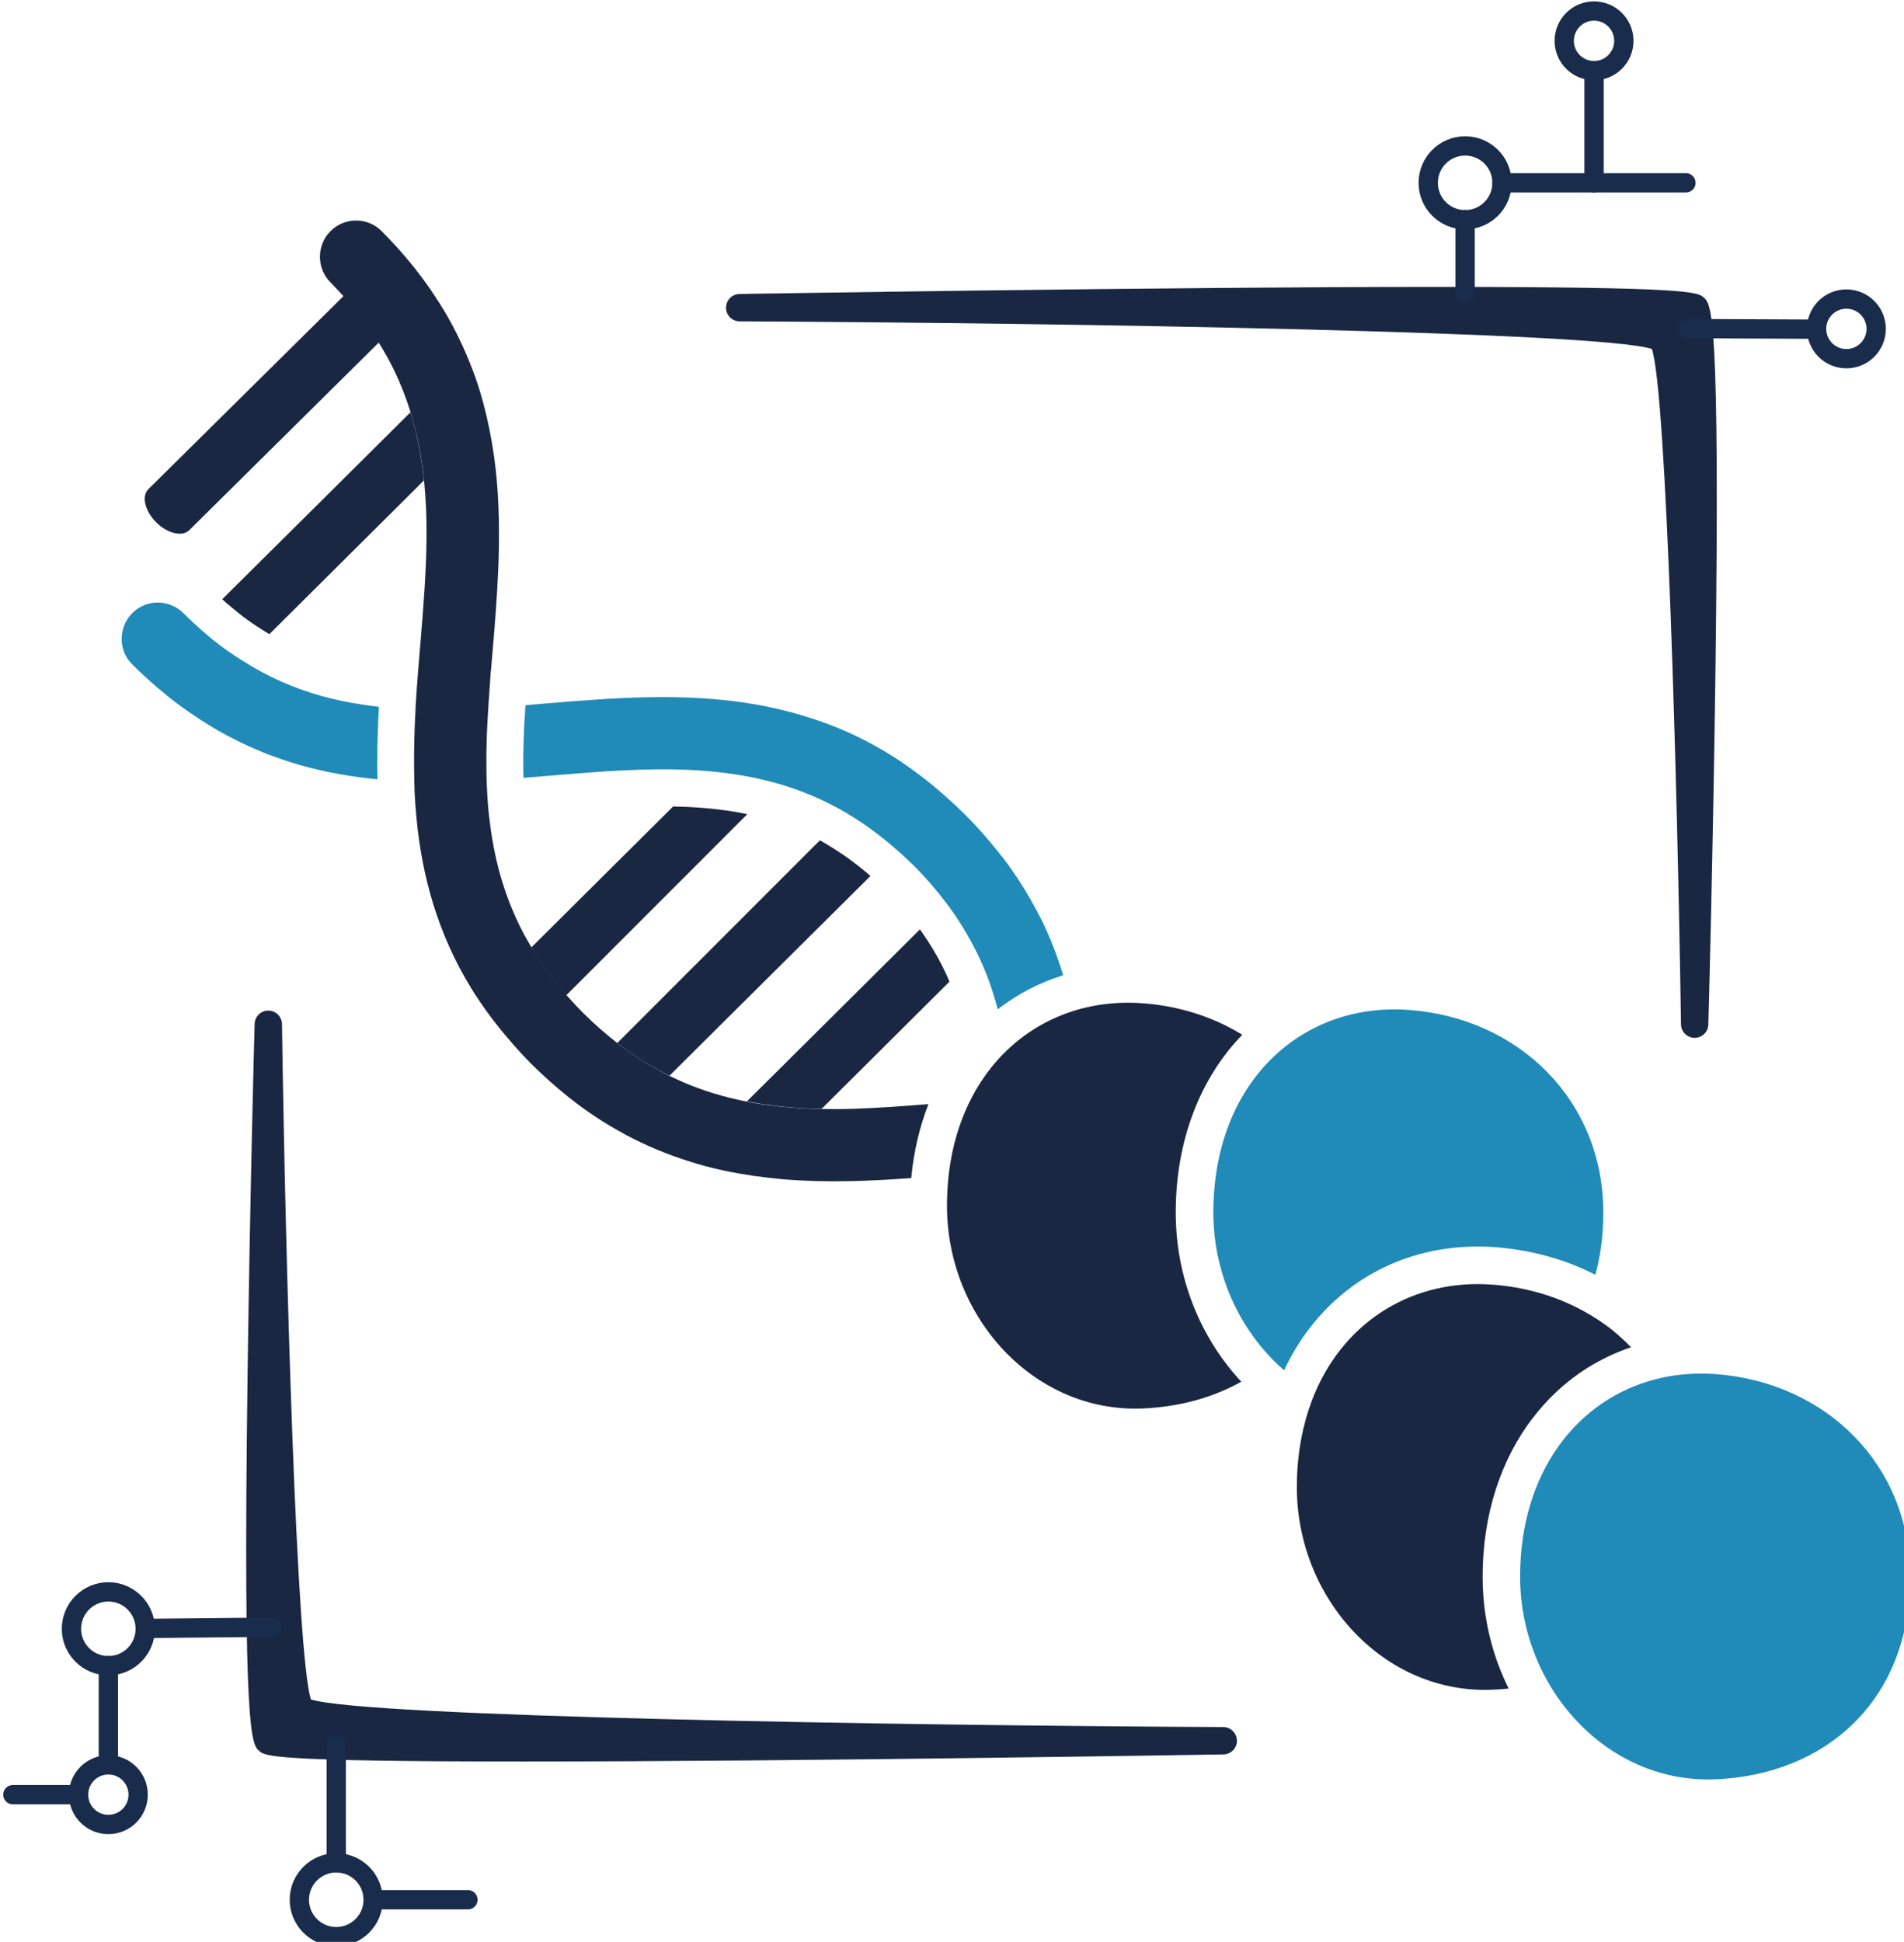
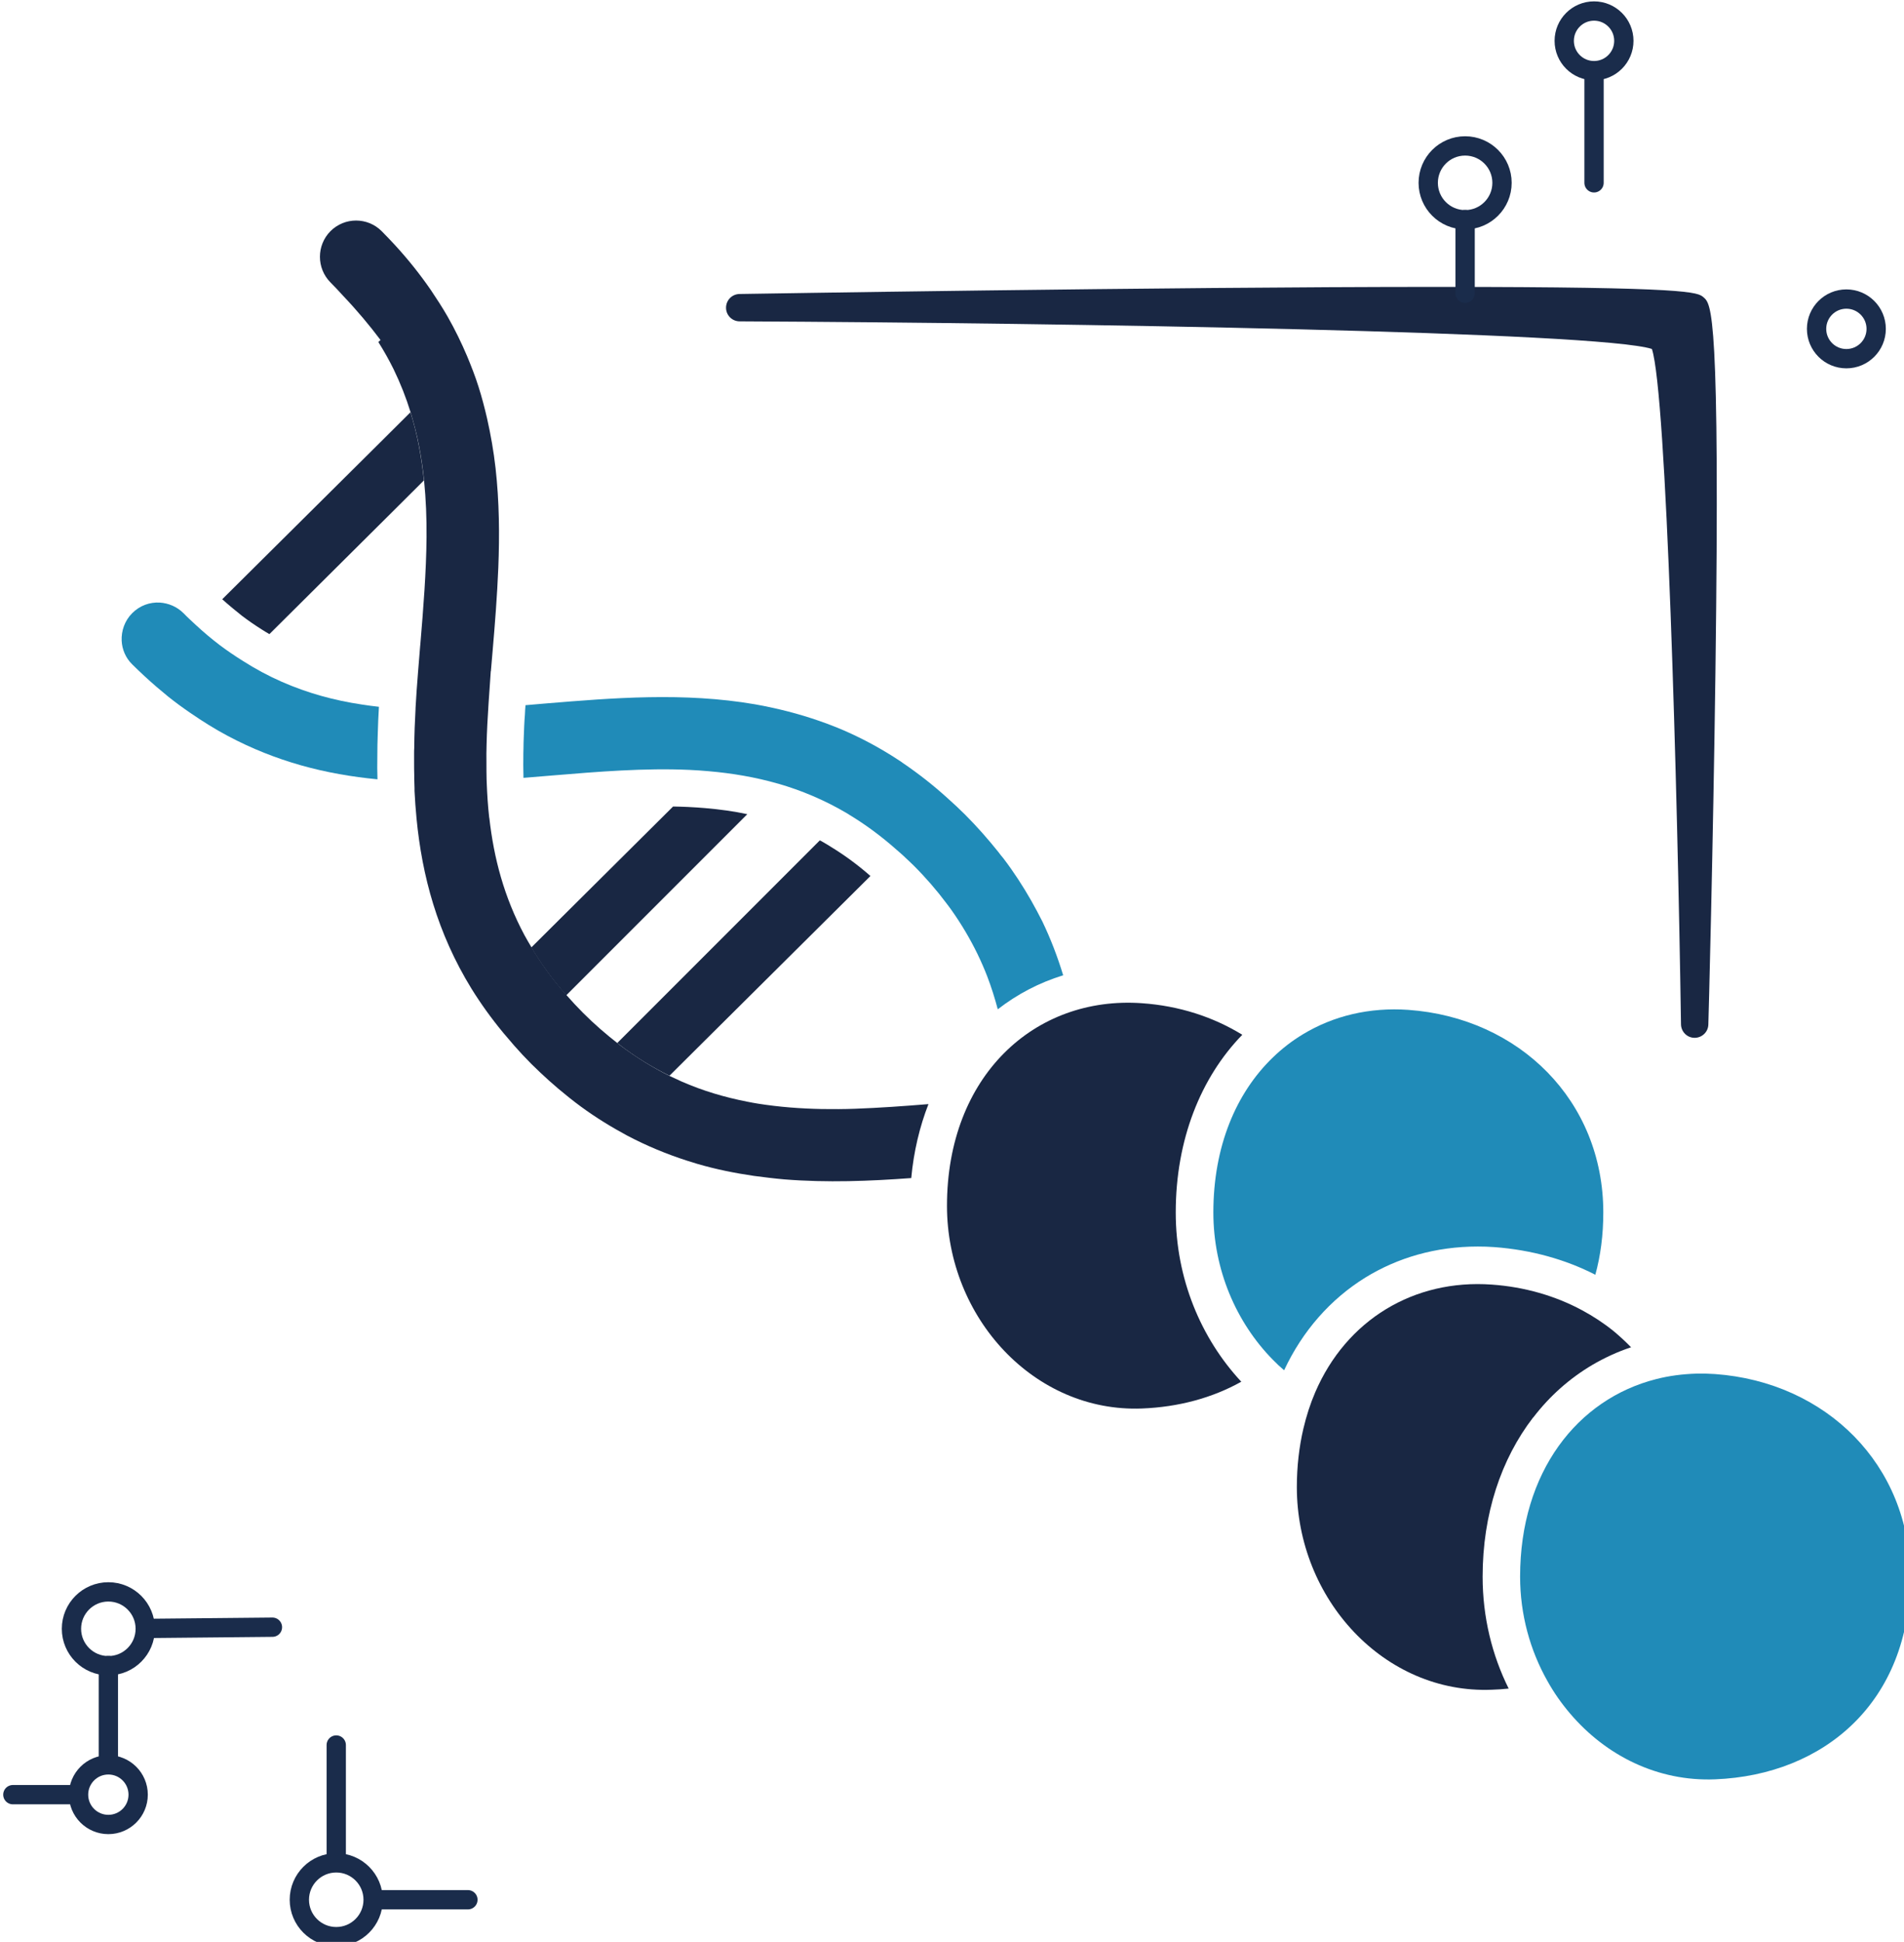
<svg xmlns="http://www.w3.org/2000/svg" xmlns:ns1="http://www.inkscape.org/namespaces/inkscape" xmlns:ns2="http://sodipodi.sourceforge.net/DTD/sodipodi-0.dtd" width="33.217mm" height="33.866mm" viewBox="0 0 34.871 35.553" version="1.1" id="svg1147" ns1:version="1.4.2 (ebf0e940d0, 2025-05-08)" ns2:docname="LBT.svg">
  <ns2:namedview id="namedview1149" pagecolor="#ffffff" bordercolor="#666666" borderopacity="1.0" ns1:showpageshadow="2" ns1:pageopacity="0.0" ns1:pagecheckerboard="0" ns1:deskcolor="#d1d1d1" ns1:document-units="mm" showgrid="false" ns1:zoom="3.4458193" ns1:cx="121.88683" ns1:cy="93.301468" ns1:window-width="1920" ns1:window-height="1012" ns1:window-x="0" ns1:window-y="0" ns1:window-maximized="1" ns1:current-layer="layer1" />
  <defs id="defs1144" />
  <g ns1:label="Layer 1" ns1:groupmode="layer" id="layer1" transform="translate(-78.455,-82.784)">
    <g id="g287" transform="matrix(0.265,0,0,0.265,41.569,66.834)">
-       <path class="st1" d="m 149.45,93.98 c -0.49,0.48 -0.25,1.51 0.53,2.29 0.78,0.78 1.81,1.03 2.3,0.54 l 13.47,-13.33 c -0.68,-1.08 -1.49,-2.15 -2.44,-3.21 z" id="path229" style="fill:#192743" />
      <path class="st6" d="m 158.66,107.29 c -0.91,-0.4 -1.81,-0.88 -2.7,-1.45 -0.53,-0.33 -1.06,-0.69 -1.58,-1.08 -0.55,-0.42 -1.09,-0.87 -1.63,-1.37 -0.29,-0.27 -0.59,-0.54 -0.88,-0.84 -0.45,-0.45 -1.04,-0.69 -1.63,-0.73 -0.69,-0.04 -1.38,0.2 -1.91,0.73 -0.52,0.52 -0.76,1.22 -0.73,1.91 0.03,0.59 0.27,1.18 0.73,1.63 0.29,0.29 0.58,0.56 0.87,0.83 0.54,0.5 1.08,0.96 1.62,1.4 0.5,0.4 1.01,0.77 1.52,1.12 0.86,0.59 1.72,1.13 2.59,1.59 1.67,0.89 3.36,1.55 5.05,2.03 1.77,0.5 3.53,0.8 5.3,0.97 -0.02,-0.52 -0.02,-1.04 -0.01,-1.59 0,-0.53 0.01,-1.05 0.03,-1.57 0.02,-0.62 0.04,-1.24 0.08,-1.85 -0.4,-0.04 -0.8,-0.1 -1.2,-0.16 -1.88,-0.28 -3.72,-0.78 -5.52,-1.57 z" id="path231" style="fill:#208bb8" />
      <path class="st1" d="m 167.56,88.67 -2.08,2.07 -10.93,10.85 c 0.48,0.43 0.93,0.8 1.36,1.14 0.41,0.31 0.85,0.62 1.39,0.96 0.17,0.11 0.34,0.21 0.51,0.31 l 8.28,-8.23 2.4,-2.39 c -0.08,-0.8 -0.2,-1.6 -0.35,-2.39 -0.15,-0.78 -0.34,-1.55 -0.58,-2.32 z" id="path233" style="fill:#192743" />
      <path class="st1" d="m 178.33,128.95 12.51,-12.51 c 0,0 0,0 0,0 -0.92,-0.2 -1.88,-0.33 -2.91,-0.42 -0.35,-0.03 -0.78,-0.06 -1.21,-0.08 -0.34,-0.02 -0.67,-0.02 -1.01,-0.03 l -7.93,7.88 -1.87,1.86 c 0.66,1.1 1.44,2.19 2.39,3.27 0.01,0 0.02,0.02 0.03,0.03 z" id="path235" style="fill:#192743" />
      <path class="st1" d="m 185.46,134.51 1.93,-1.92 11.96,-11.88 c -0.9,-0.79 -1.82,-1.46 -2.76,-2.03 l -0.19,-0.12 c -0.12,-0.07 -0.24,-0.14 -0.36,-0.21 -0.06,-0.04 -0.12,-0.07 -0.19,-0.1 l -14,14 c 0.04,0.03 0.08,0.06 0.12,0.09 1.14,0.88 2.31,1.59 3.49,2.17 z" id="path237" style="fill:#192743" />
-       <path class="st1" d="m 195.97,136.8 2.6,-2.58 6.24,-6.21 c -0.11,-0.27 -0.23,-0.54 -0.36,-0.8 -0.46,-0.95 -0.98,-1.82 -1.58,-2.67 -0.04,-0.05 -0.07,-0.1 -0.1,-0.14 l -9.71,9.65 -2.25,2.23 c 0.25,0.05 0.51,0.1 0.77,0.14 1.43,0.24 2.9,0.35 4.39,0.38 z" id="path239" style="fill:#192743" />
      <path class="st1" d="m 203.36,136.47 c -0.61,1.56 -1.02,3.28 -1.19,5.11 -2.85,0.21 -5.81,0.33 -8.78,0.09 -0.7,-0.06 -1.39,-0.15 -2.09,-0.24 -1.3,-0.19 -2.61,-0.45 -3.91,-0.83 -0.24,-0.07 -0.47,-0.15 -0.71,-0.22 -1.4,-0.45 -2.79,-1.02 -4.17,-1.75 -0.26,-0.14 -0.51,-0.28 -0.77,-0.43 -1.08,-0.62 -2.15,-1.33 -3.2,-2.17 -0.05,-0.04 -0.11,-0.09 -0.16,-0.13 -0.83,-0.66 -1.65,-1.4 -2.47,-2.21 -0.41,-0.41 -0.8,-0.83 -1.17,-1.25 -0.04,-0.05 -0.08,-0.09 -0.12,-0.14 -0.89,-1.01 -1.67,-2.02 -2.35,-3.04 -0.17,-0.26 -0.34,-0.51 -0.49,-0.76 -2.37,-3.85 -3.42,-7.82 -3.8,-11.75 -0.06,-0.64 -0.11,-1.28 -0.14,-1.91 v -0.09 -0.11 l -0.02,-0.66 c 0,-0.08 0,-0.16 0,-0.24 -0.01,-0.3 -0.01,-0.59 -0.01,-0.89 v -0.6 c 0,-0.13 0,-0.26 0.01,-0.39 0,0 0,0 0,-0.01 0,-0.23 0.01,-0.46 0.01,-0.69 0.01,-0.23 0.01,-0.46 0.02,-0.69 0.02,-0.42 0.04,-0.85 0.06,-1.3 v -0.04 -0.02 c 0.05,-0.82 0.1,-1.64 0.17,-2.45 0.05,-0.62 0.1,-1.24 0.15,-1.85 0,-0.03 0.01,-0.06 0.01,-0.09 0.21,-2.52 0.41,-4.99 0.43,-7.42 0.01,-1.32 -0.04,-2.61 -0.17,-3.91 -0.08,-0.8 -0.2,-1.6 -0.35,-2.39 -0.15,-0.78 -0.35,-1.55 -0.58,-2.32 -0.31,-1.01 -0.7,-2 -1.18,-2.99 -0.31,-0.63 -0.66,-1.25 -1.05,-1.87 0,0 0,0 0,0 l 0.15,-0.14 c -0.76,-1.01 -1.61,-2.03 -2.59,-3.06 -0.28,-0.31 -0.57,-0.62 -0.87,-0.92 -0.97,-0.98 -0.97,-2.56 0,-3.54 0.98,-0.98 2.56,-0.98 3.54,0 0.31,0.31 0.6,0.62 0.89,0.93 0.95,1.03 1.78,2.08 2.51,3.14 0.41,0.61 0.8,1.21 1.15,1.82 0.52,0.91 0.97,1.84 1.36,2.76 0.29,0.7 0.56,1.39 0.78,2.09 0.23,0.72 0.42,1.45 0.59,2.18 0.26,1.15 0.46,2.3 0.59,3.45 0.26,2.32 0.28,4.62 0.19,6.89 -0.08,1.94 -0.23,3.85 -0.39,5.71 -0.04,0.47 -0.08,0.93 -0.12,1.4 0,0.01 0,0.02 0,0.03 h -0.01 l -0.07,1.03 -0.08,1.15 c -0.07,1.05 -0.12,2 -0.14,2.88 -0.01,0.43 -0.02,0.85 -0.01,1.25 0,0.39 0,0.77 0.01,1.15 l 0.01,0.26 c 0.03,0.8 0.08,1.59 0.17,2.38 0,0.01 0,0.03 0.01,0.04 0.31,2.77 1.02,5.47 2.43,8.1 0.15,0.28 0.32,0.56 0.49,0.85 0.66,1.1 1.44,2.19 2.39,3.26 0.01,0.02 0.02,0.03 0.04,0.05 0.35,0.4 0.72,0.8 1.12,1.2 0.79,0.79 1.59,1.48 2.4,2.11 0.04,0.03 0.08,0.06 0.11,0.09 1.15,0.87 2.32,1.59 3.49,2.17 0.28,0.13 0.55,0.26 0.82,0.38 1.48,0.65 2.99,1.09 4.52,1.39 0.25,0.05 0.51,0.1 0.77,0.14 1.45,0.23 2.91,0.34 4.4,0.37 0.77,0.01 1.54,0.01 2.32,-0.02 1.65,-0.06 3.34,-0.18 5.05,-0.32 z" id="path241" style="fill:#192743" />
      <path class="st6" d="m 212.67,127.57 c -1.66,0.51 -3.18,1.31 -4.52,2.35 -0.2,-0.76 -0.44,-1.52 -0.73,-2.28 -0.2,-0.52 -0.43,-1.04 -0.68,-1.56 -0.5,-1.02 -1.09,-2.03 -1.8,-3.03 -0.11,-0.16 -0.23,-0.31 -0.35,-0.47 -0.65,-0.87 -1.4,-1.74 -2.25,-2.59 -0.2,-0.19 -0.39,-0.38 -0.59,-0.56 -0.19,-0.19 -0.39,-0.35 -0.58,-0.52 -1.07,-0.95 -2.16,-1.75 -3.25,-2.41 -0.06,-0.04 -0.13,-0.08 -0.19,-0.12 -1.56,-0.92 -3.14,-1.58 -4.76,-2.05 0,0 0,0 -0.01,0 -1.57,-0.45 -3.17,-0.72 -4.8,-0.86 -0.44,-0.04 -0.88,-0.07 -1.32,-0.09 -3.1,-0.14 -6.28,0.12 -9.53,0.39 -0.64,0.05 -1.29,0.11 -1.94,0.16 0,-0.2 -0.01,-0.41 -0.01,-0.62 0,-0.22 -0.01,-0.45 0,-0.67 0,-0.26 0,-0.51 0.01,-0.76 0,-0.26 0.01,-0.51 0.02,-0.77 0.01,-0.25 0.02,-0.5 0.03,-0.76 0.01,-0.27 0.03,-0.54 0.05,-0.8 0.01,-0.22 0.02,-0.43 0.04,-0.64 0.46,-0.04 0.93,-0.08 1.4,-0.12 4.62,-0.38 9.53,-0.79 14.47,0.06 0.4,0.07 0.8,0.15 1.2,0.24 1.44,0.31 2.88,0.74 4.32,1.31 0.01,0.01 0.02,0.01 0.03,0.01 1.49,0.6 2.97,1.37 4.44,2.34 0.07,0.04 0.13,0.09 0.2,0.14 1.06,0.72 2.12,1.54 3.16,2.49 0.19,0.17 0.38,0.34 0.57,0.52 0.19,0.19 0.39,0.37 0.59,0.57 0.85,0.85 1.6,1.71 2.29,2.57 0.11,0.15 0.23,0.3 0.35,0.44 0.74,0.97 1.37,1.95 1.93,2.93 0.27,0.48 0.53,0.96 0.77,1.44 0.59,1.23 1.06,2.47 1.44,3.72 z" id="path243" style="fill:#208bb8" />
      <path class="st1" d="m 220.45,143.96 c 0,4.55 1.73,8.68 4.53,11.69 -2,1.12 -4.34,1.75 -6.86,1.85 -7.44,0.29 -13.48,-6.27 -13.48,-14 0,-8.96 6.05,-14.53 13.48,-14 2.57,0.18 4.93,0.95 6.93,2.18 -2.88,2.96 -4.6,7.26 -4.6,12.28 z" id="path245" style="fill:#192743" />
      <path class="st6" d="m 250,143.96 c 0,1.55 -0.19,2.99 -0.55,4.3 -2.07,-1.06 -4.43,-1.72 -6.97,-1.91 -0.39,-0.03 -0.78,-0.04 -1.16,-0.04 -2.9,0 -5.53,0.77 -7.76,2.14 -2.41,1.49 -4.35,3.69 -5.62,6.41 -0.27,-0.23 -0.54,-0.48 -0.79,-0.74 -2.53,-2.58 -4.1,-6.22 -4.1,-10.16 0,-4.57 1.57,-8.26 4.11,-10.71 0.64,-0.62 1.34,-1.16 2.09,-1.61 2.1,-1.27 4.6,-1.87 7.28,-1.68 7.65,0.55 13.47,6.27 13.47,14 z" id="path247" style="fill:#208bb8" />
      <path class="st1" d="m 251.92,153.27 c -0.94,0.31 -1.84,0.73 -2.68,1.22 -1.57,0.93 -2.95,2.15 -4.08,3.63 h -0.01 c -2.21,2.87 -3.49,6.67 -3.49,11 0,2.79 0.65,5.42 1.8,7.73 -0.38,0.04 -0.77,0.07 -1.16,0.08 -7.44,0.3 -13.48,-6.27 -13.48,-14 0,-1.43 0.16,-2.78 0.45,-4.03 0.21,-0.89 0.48,-1.73 0.82,-2.52 2.15,-5 6.82,-7.83 12.21,-7.44 2.27,0.16 4.39,0.78 6.23,1.77 0.78,0.42 1.51,0.9 2.19,1.45 0.42,0.35 0.82,0.72 1.2,1.11 z" id="path249" style="fill:#192743" />
      <path class="st6" d="m 271.21,169.12 c 0,8.64 -5.93,13.7 -13.48,14 -3.98,0.16 -7.55,-1.64 -10.02,-4.54 -0.59,-0.69 -1.12,-1.44 -1.57,-2.25 -1.2,-2.12 -1.89,-4.6 -1.89,-7.21 0,-7.24 3.96,-12.27 9.4,-13.65 0.89,-0.23 1.83,-0.35 2.79,-0.38 0.42,-0.01 0.85,0 1.28,0.03 7.67,0.55 13.49,6.27 13.49,14 z" id="path251" style="fill:#208bb8" />
-       <path class="st1" d="m 224.68,180.45 c 0,0.52 -0.41,0.94 -0.93,0.95 -0.29,0 -28.99,0.49 -48.33,0.49 -17.46,0 -17.89,-0.37 -18.3,-0.72 -0.54,-0.46 -1.15,-0.98 -0.82,-25.9 0.16,-12.1 0.48,-24.22 0.49,-24.34 0.01,-0.51 0.43,-0.92 0.94,-0.92 0,0 0,0 0.01,0 0.51,0 0.93,0.42 0.94,0.93 0.24,16.63 1,43.58 2,46.66 3.64,1.19 40.34,1.8 63.05,1.91 0.52,0 0.94,0.42 0.95,0.94 z" id="path253" style="fill:#192743" />
      <path class="st1" d="m 257.75,106.63 c -0.16,12.1 -0.48,24.22 -0.49,24.34 -0.01,0.51 -0.43,0.92 -0.95,0.92 v 0 c -0.52,0 -0.93,-0.42 -0.94,-0.93 -0.25,-16.63 -1,-43.58 -2.01,-46.66 -3.63,-1.19 -40.34,-1.8 -63.05,-1.91 -0.52,0 -0.94,-0.42 -0.94,-0.94 0,-0.52 0.41,-0.94 0.93,-0.95 0.29,0 28.99,-0.49 48.33,-0.49 17.46,0 17.89,0.37 18.3,0.72 0.54,0.47 1.15,0.99 0.82,25.9 z" id="path255" style="fill:#192743" />
      <line class="st2" x1="240.45" y1="80.45" x2="240.45" y2="75.36" id="line257" style="fill:none;stroke:#1a2c4b;stroke-width:1.334;stroke-linecap:round;stroke-miterlimit:10" />
      <circle class="st2" cx="240.45" cy="72.82" r="2.55" id="circle259" style="fill:none;stroke:#1a2c4b;stroke-width:1.334;stroke-linecap:round;stroke-miterlimit:10" />
-       <line class="st2" x1="243" y1="72.82" x2="255.71" y2="72.82" id="line261" style="fill:none;stroke:#1a2c4b;stroke-width:1.334;stroke-linecap:round;stroke-miterlimit:10" />
      <line class="st2" x1="249.36" y1="65.17" x2="249.36" y2="72.82" id="line263" style="fill:none;stroke:#1a2c4b;stroke-width:1.334;stroke-linecap:round;stroke-miterlimit:10" />
-       <line class="st2" x1="255.86" y1="82.89" x2="264.38" y2="82.93" id="line265" style="fill:none;stroke:#1a2c4b;stroke-width:1.334;stroke-linecap:round;stroke-miterlimit:10" />
      <line class="st2" x1="162.43" y1="180.75" x2="162.43" y2="188.66" id="line267" style="fill:none;stroke:#1a2c4b;stroke-width:1.334;stroke-linecap:round;stroke-miterlimit:10" />
      <line class="st2" x1="158.02" y1="172.61" x2="149.79" y2="172.69" id="line269" style="fill:none;stroke:#1a2c4b;stroke-width:1.334;stroke-linecap:round;stroke-miterlimit:10" />
      <line class="st2" x1="146.68" y1="181.57" x2="146.68" y2="175.26" id="line271" style="fill:none;stroke:#1a2c4b;stroke-width:1.334;stroke-linecap:round;stroke-miterlimit:10" />
      <line class="st2" x1="165.59" y1="191.44" x2="171.53" y2="191.44" id="line273" style="fill:none;stroke:#1a2c4b;stroke-width:1.334;stroke-linecap:round;stroke-miterlimit:10" />
      <line class="st2" x1="144.26" y1="184.18" x2="140.08" y2="184.18" id="line275" style="fill:none;stroke:#1a2c4b;stroke-width:1.334;stroke-linecap:round;stroke-miterlimit:10" />
      <circle class="st2" cx="146.68" cy="172.72" r="2.55" id="circle277" style="fill:none;stroke:#1a2c4b;stroke-width:1.334;stroke-linecap:round;stroke-miterlimit:10" />
      <circle class="st2" cx="146.68" cy="184.18" r="2.06" id="circle279" style="fill:none;stroke:#1a2c4b;stroke-width:1.334;stroke-linecap:round;stroke-miterlimit:10" />
      <circle class="st2" cx="249.36" cy="63.01" r="2.06" id="circle281" style="fill:none;stroke:#1a2c4b;stroke-width:1.334;stroke-linecap:round;stroke-miterlimit:10" />
      <circle class="st2" cx="266.8" cy="82.91" r="2.06" id="circle283" style="fill:none;stroke:#1a2c4b;stroke-width:1.334;stroke-linecap:round;stroke-miterlimit:10" />
      <circle class="st2" cx="162.43" cy="191.44" r="2.55" id="circle285" style="fill:none;stroke:#1a2c4b;stroke-width:1.334;stroke-linecap:round;stroke-miterlimit:10" />
    </g>
  </g>
</svg>